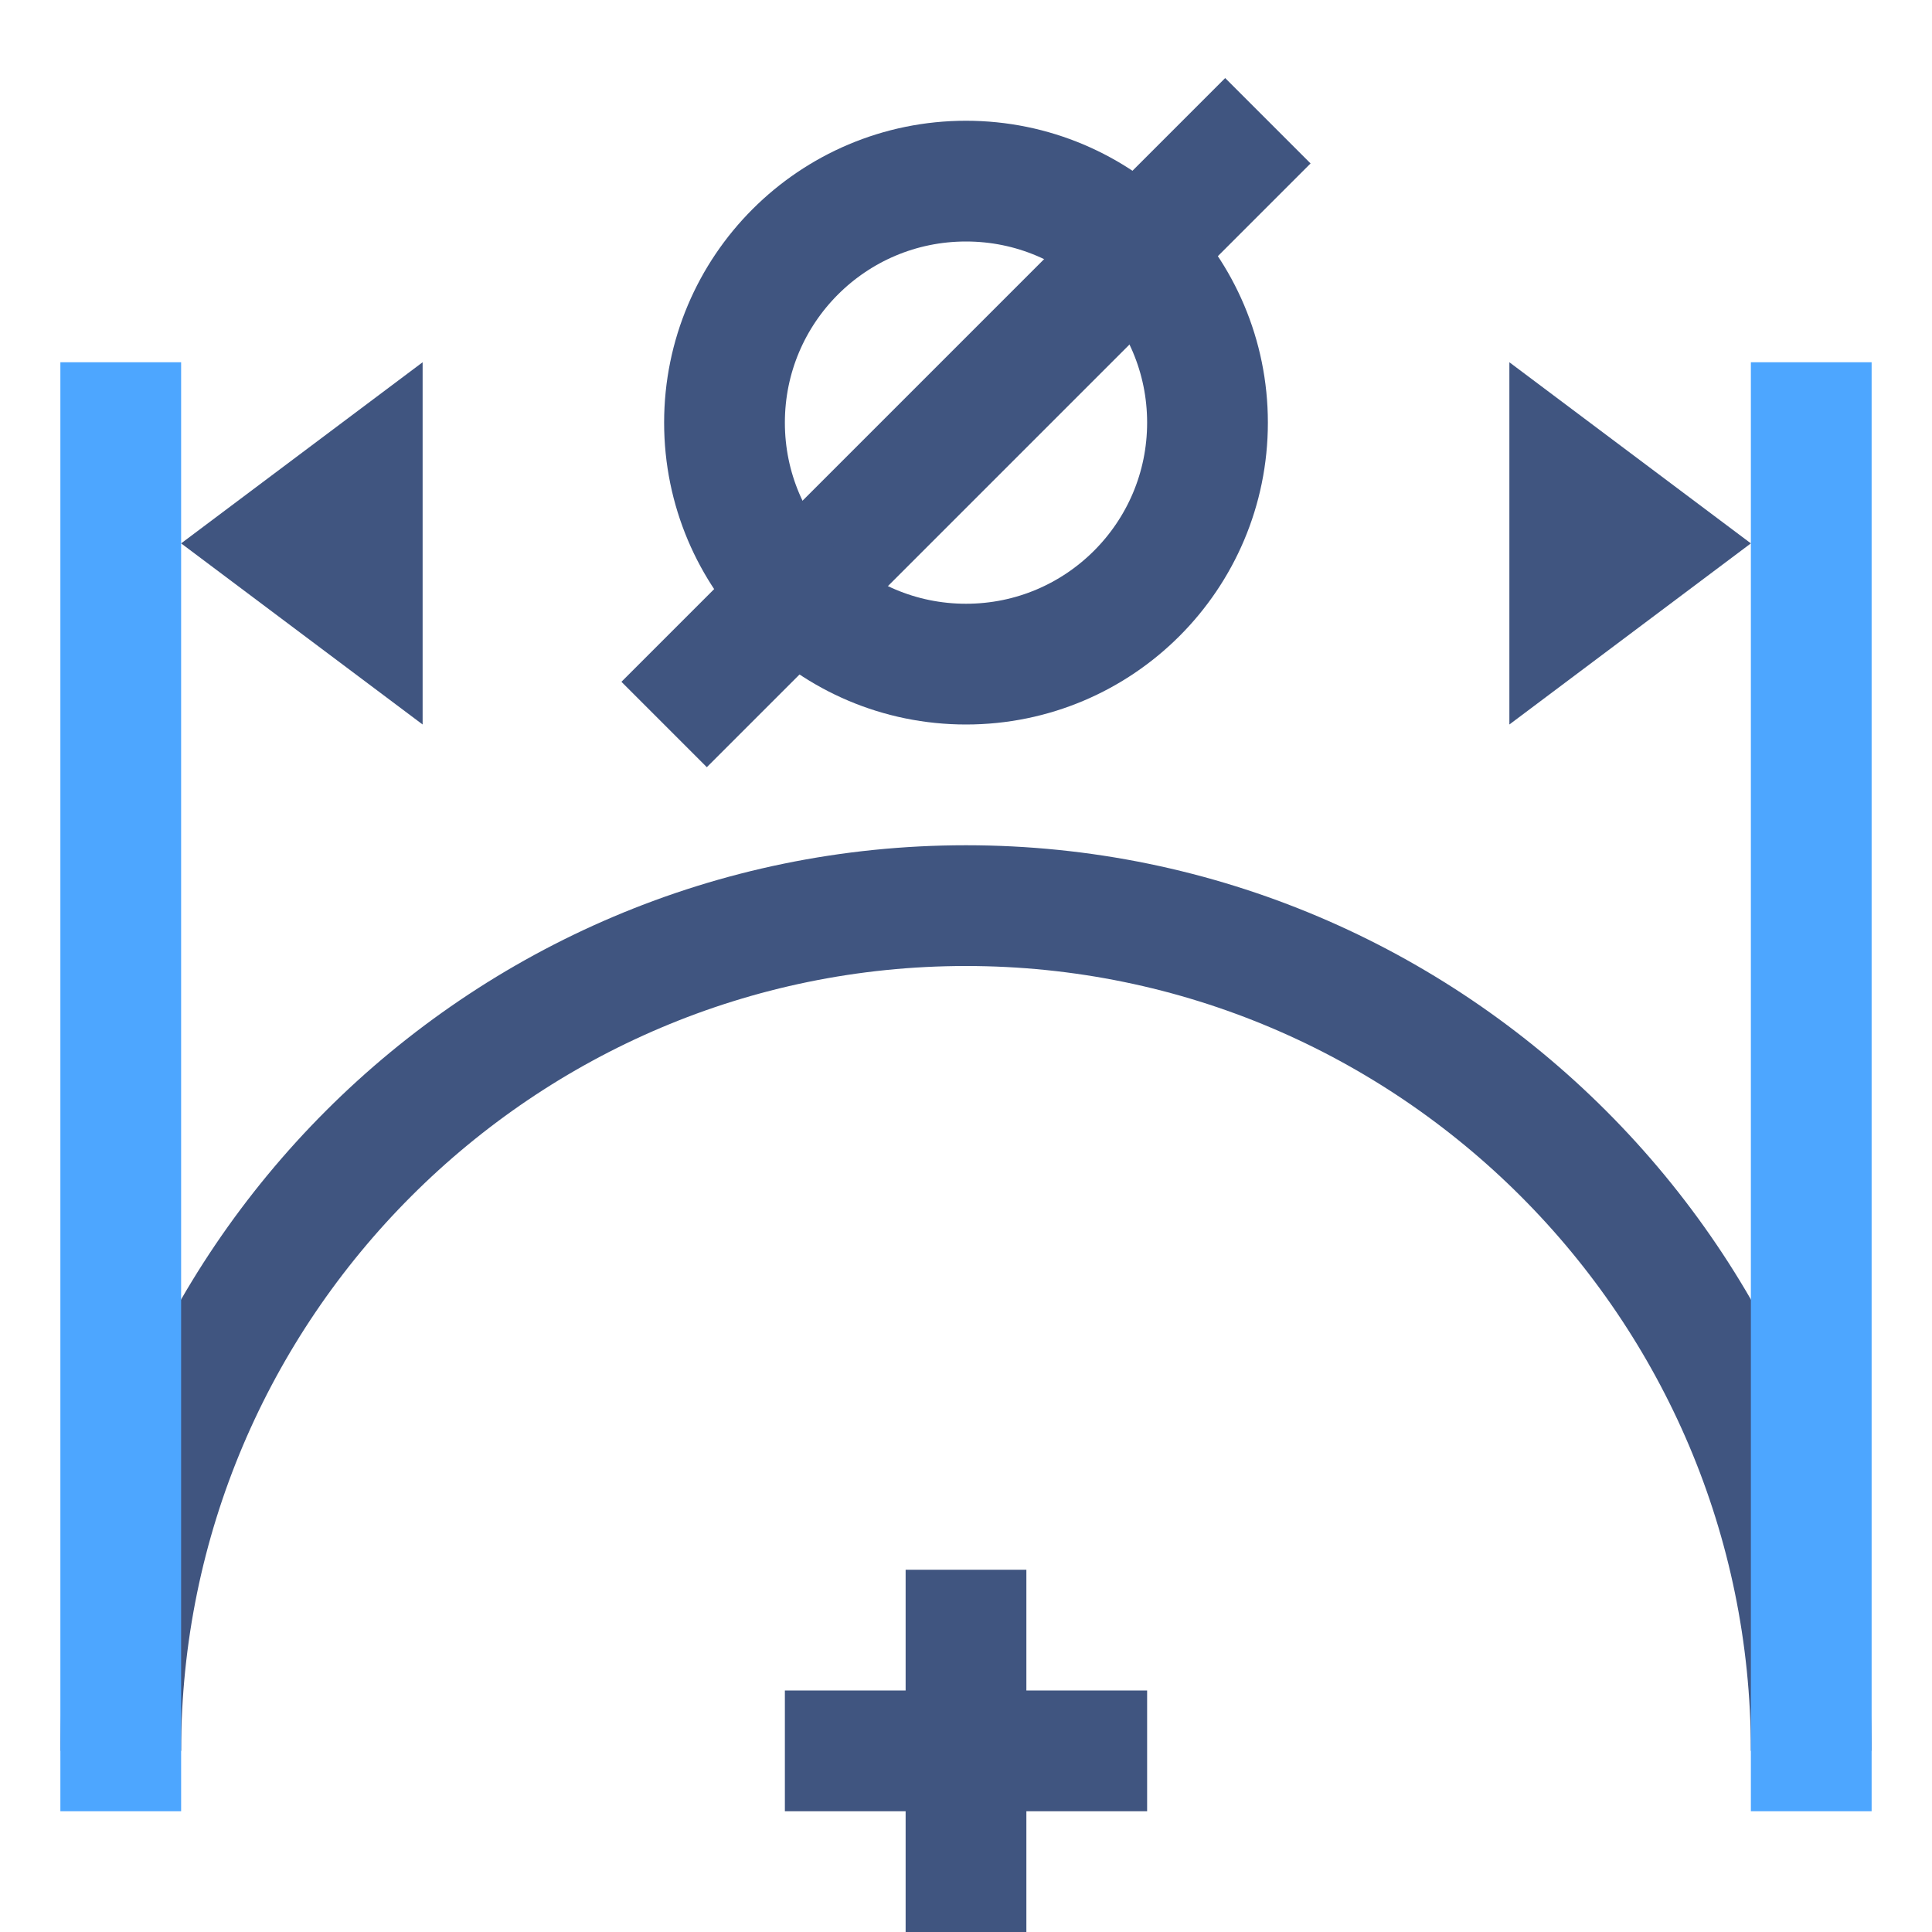
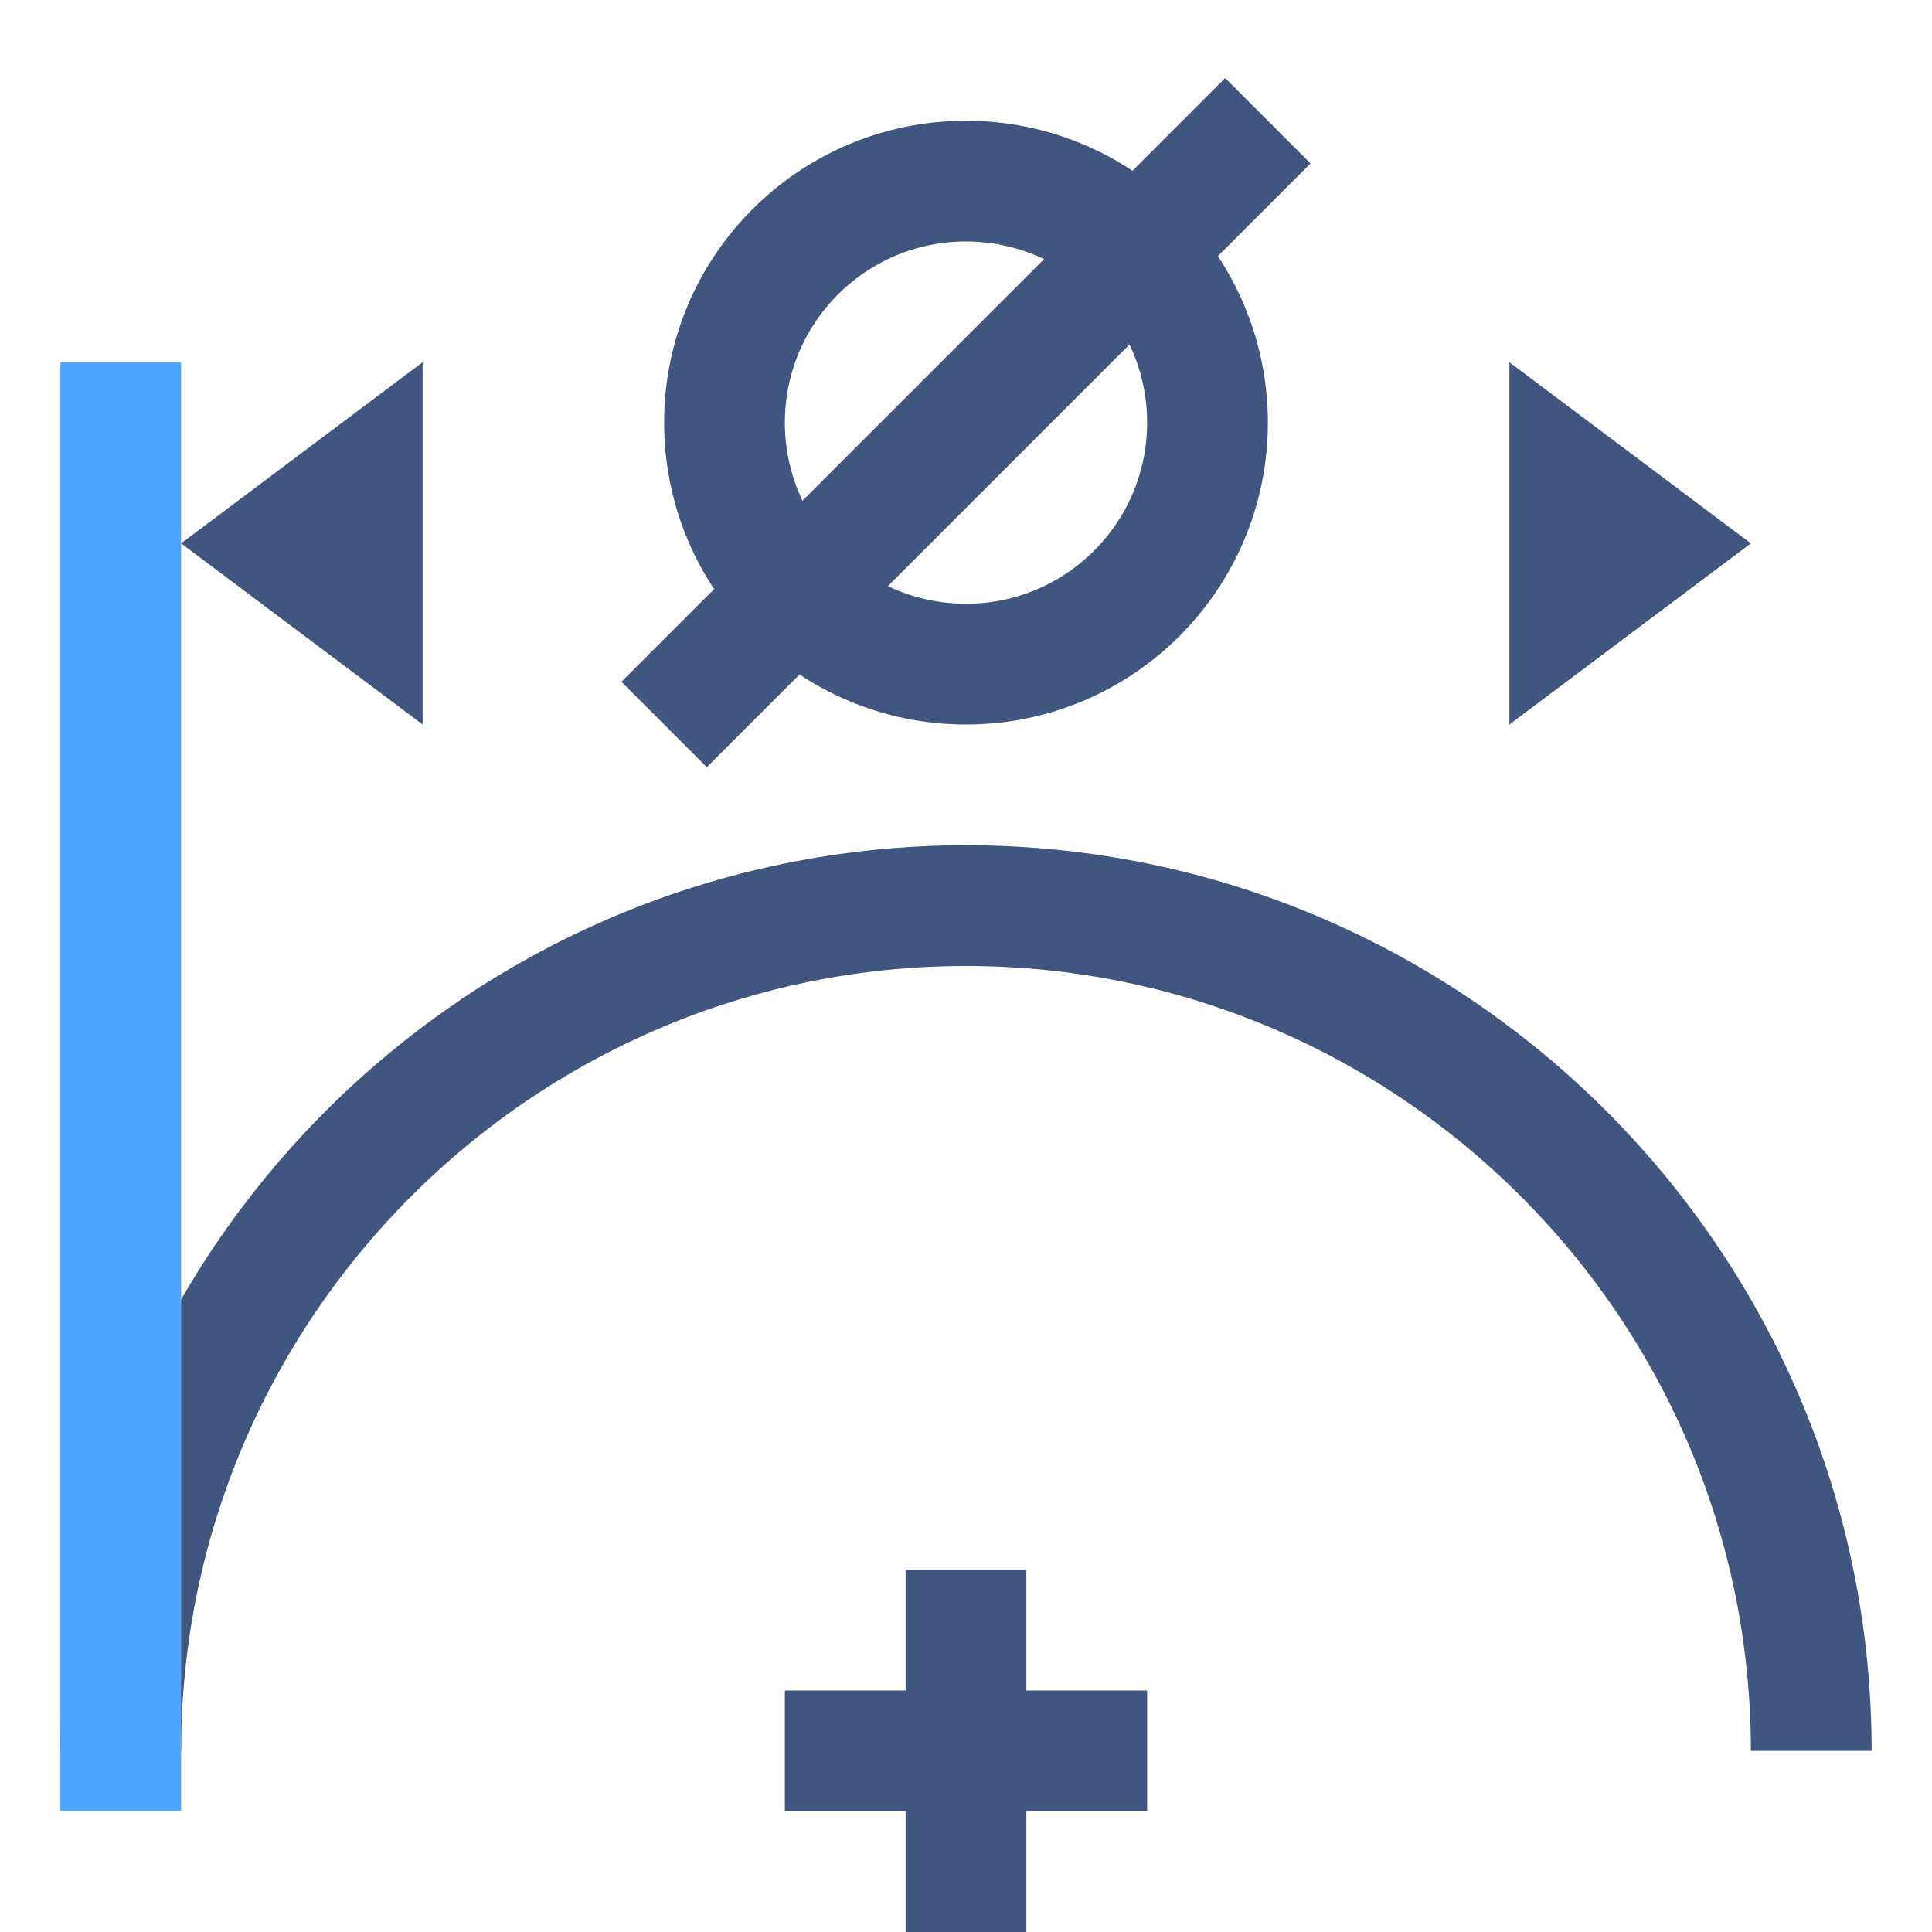
<svg xmlns="http://www.w3.org/2000/svg" version="1.1" x="0px" y="0px" viewBox="0 0 32 32" style="enable-background:new 0 0 32 32;" xml:space="preserve">
  <g id="Layer_19">
    <g>
      <path style="fill:#405580;" d="M7,6L3,9l4,3C7,9.774,7,8.232,7,6z" />
      <path style="fill:#405580;" d="M25,6c0,2,0,3.666,0,6l4-3L25,6z" />
    </g>
    <line style="fill:none;stroke:#405580;stroke-width:2;stroke-miterlimit:10;" x1="11" y1="12" x2="21" y2="2" />
    <polygon style="fill:#405580;" points="19,28 17,28 17,26 15,26 15,28 13,28 13,30 15,30 15,32 17,32 17,30 19,30  " />
    <circle style="fill:none;stroke:#405580;stroke-width:2;stroke-miterlimit:10;" cx="16" cy="7" r="4" />
    <path style="fill:none;stroke:#405580;stroke-width:2;stroke-miterlimit:10;" d="M2,29c0-7.719,6.281-14,14-14s14,6.281,14,14" />
    <g>
      <line style="fill:none;stroke:#4DA6FF;stroke-width:2;stroke-miterlimit:10;" x1="2" y1="6" x2="2" y2="30" />
-       <line style="fill:none;stroke:#4DA6FF;stroke-width:2;stroke-miterlimit:10;" x1="30" y1="6" x2="30" y2="30" />
    </g>
-     <rect style="fill:none;" width="32" height="32" />
  </g>
  <g id="Layer_1">
</g>
</svg>